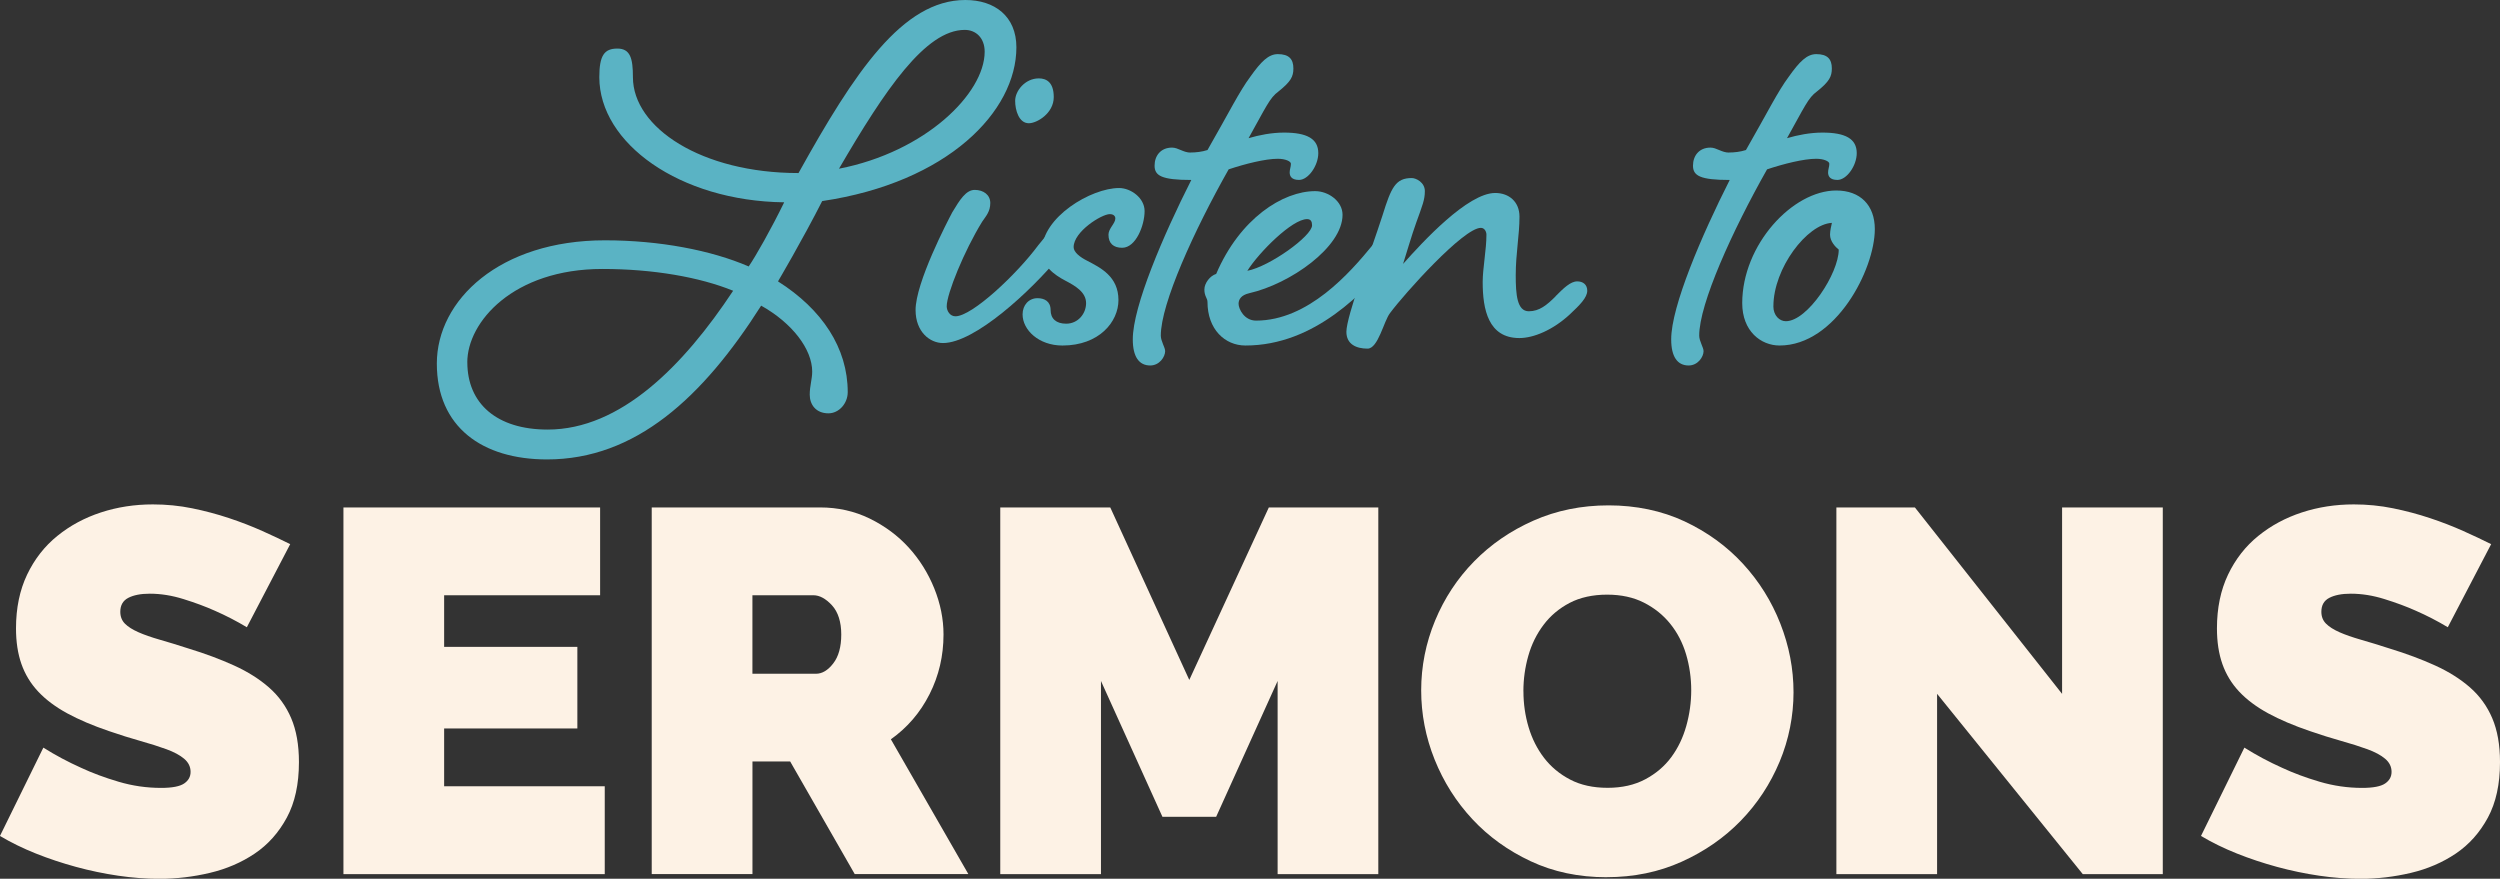
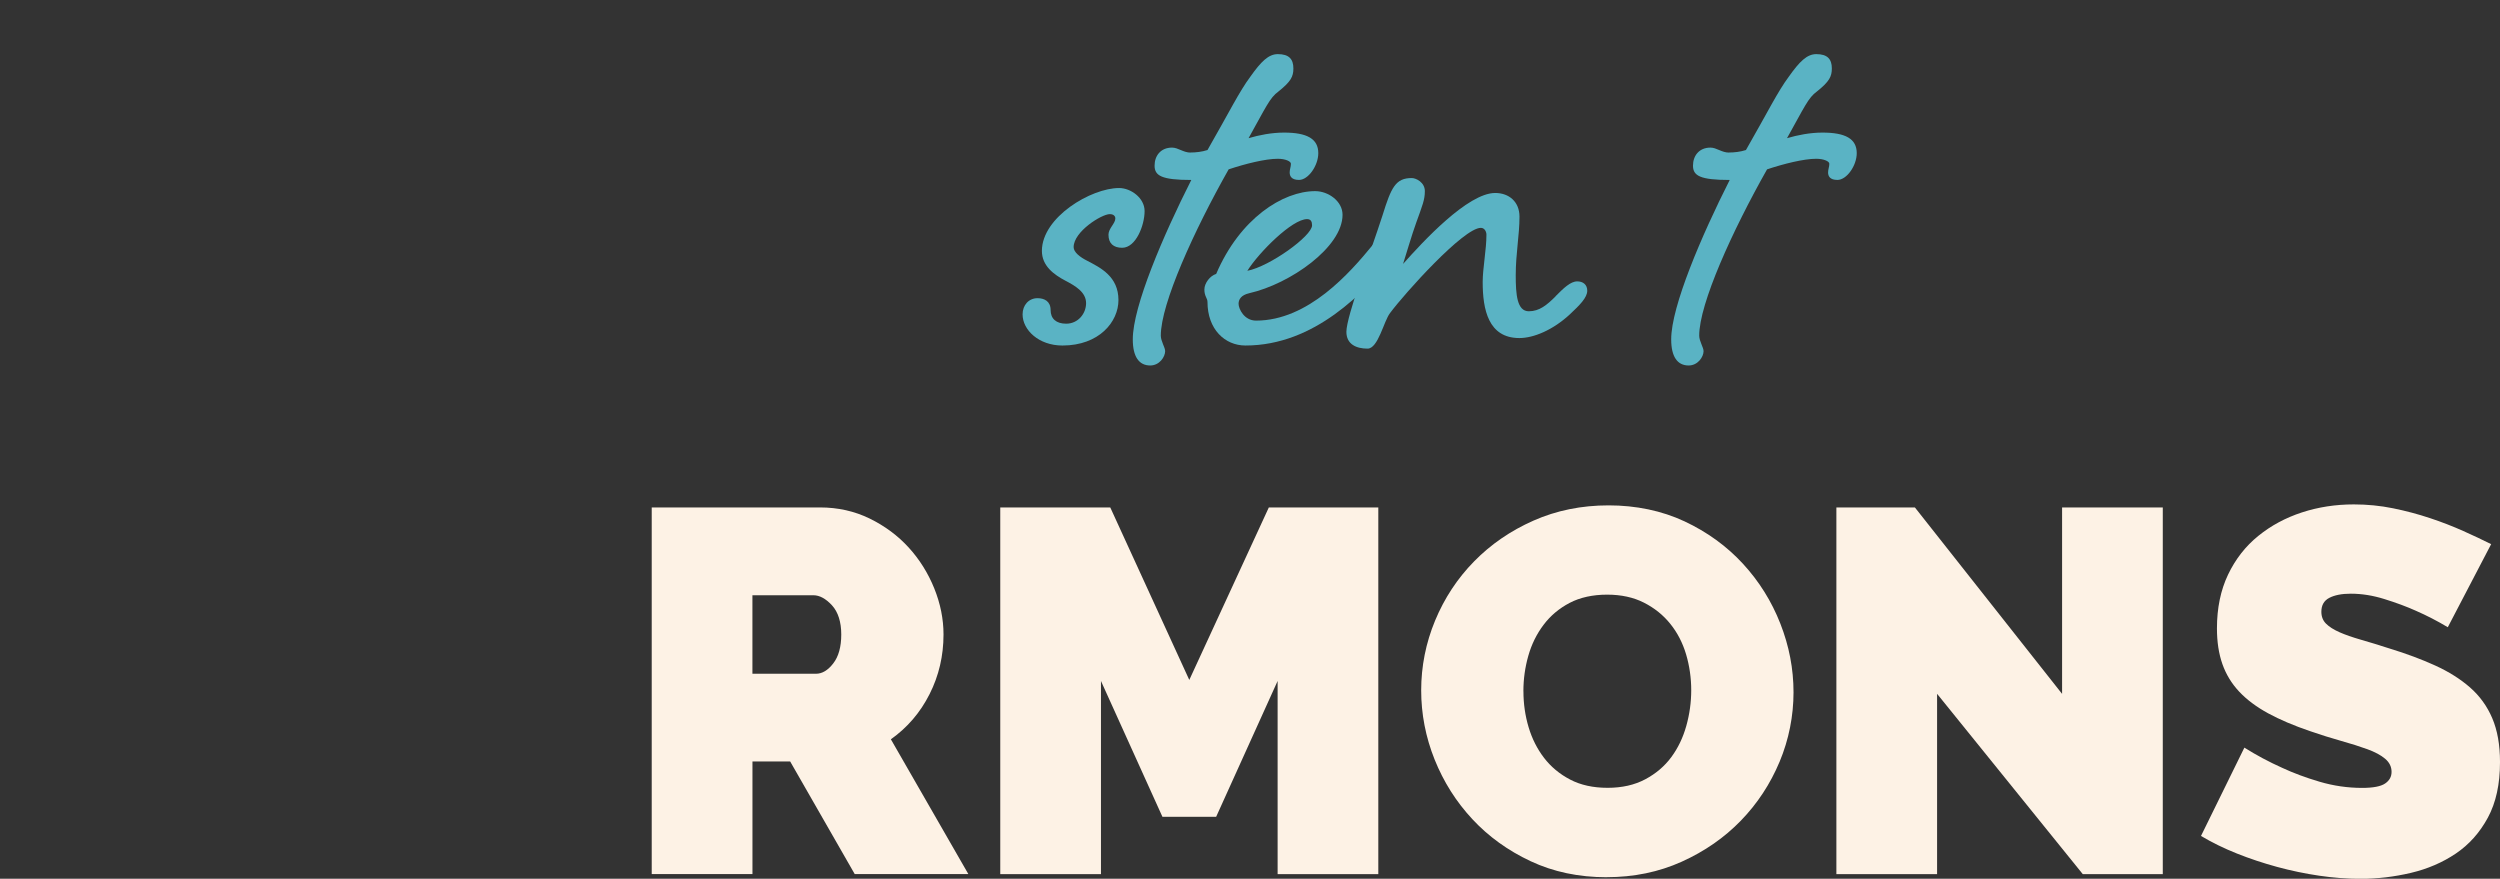
<svg xmlns="http://www.w3.org/2000/svg" id="Layer_2" data-name="Layer 2" viewBox="0 0 626.38 220.17">
  <rect x="0" y="0" width="626.38" height="220.17" fill="#333333" stroke="none" />
  <defs>
    <style>
      .cls-1 {
        fill: #fdf2e5;
      }

      .cls-2 {
        fill: #5ab3c4;
      }
    </style>
  </defs>
  <g id="Layer_1-2" data-name="Layer 1">
    <g>
-       <path class="cls-1" d="M61.85,157.16c-2.59-1.55-5.26-2.93-8.02-4.14-2.33-1.04-4.94-2.01-7.83-2.91-2.89-.91-5.72-1.36-8.48-1.36-2.24,0-4.03.35-5.37,1.04-1.34.69-2.01,1.86-2.01,3.49,0,1.21.39,2.2,1.16,2.98.78.78,1.9,1.49,3.37,2.14,1.46.65,3.25,1.27,5.37,1.88,2.11.6,4.51,1.34,7.18,2.2,4.22,1.29,8.04,2.72,11.45,4.27,3.41,1.55,6.32,3.39,8.73,5.5,2.41,2.11,4.27,4.68,5.56,7.7,1.29,3.02,1.94,6.69,1.94,11,0,5.52-1.01,10.16-3.04,13.91-2.03,3.75-4.7,6.75-8.02,8.99-3.32,2.24-7.07,3.86-11.26,4.85-4.18.99-8.39,1.49-12.62,1.49-3.36,0-6.82-.26-10.35-.78-3.54-.52-7.05-1.25-10.54-2.2-3.49-.95-6.86-2.07-10.09-3.36-3.23-1.29-6.23-2.76-8.99-4.4l10.87-22.13c3.02,1.9,6.17,3.58,9.45,5.05,2.76,1.29,5.89,2.46,9.38,3.49,3.49,1.04,7.05,1.55,10.68,1.55,2.76,0,4.68-.37,5.76-1.1,1.08-.73,1.62-1.7,1.62-2.91,0-1.29-.54-2.39-1.62-3.3-1.08-.91-2.57-1.7-4.46-2.39-1.9-.69-4.08-1.38-6.53-2.07-2.46-.69-5.07-1.51-7.83-2.46-4.06-1.38-7.55-2.87-10.48-4.46-2.93-1.6-5.35-3.41-7.25-5.43-1.9-2.03-3.3-4.33-4.21-6.92-.91-2.59-1.36-5.56-1.36-8.93,0-5.09.93-9.58,2.78-13.46,1.85-3.88,4.38-7.12,7.57-9.7,3.19-2.59,6.84-4.55,10.93-5.89,4.1-1.34,8.43-2.01,13-2.01,3.36,0,6.64.32,9.83.97,3.19.65,6.28,1.47,9.25,2.46,2.98.99,5.76,2.07,8.35,3.23s4.92,2.26,6.99,3.3l-10.87,20.83Z" />
-       <path class="cls-1" d="M151.52,197.01v22h-65.47v-91.87h64.31v22h-39.08v12.94h33.38v20.44h-33.38v14.49h40.24Z" />
      <path class="cls-1" d="M163.29,219.01v-91.87h42.18c4.48,0,8.62.93,12.42,2.78,3.79,1.86,7.05,4.27,9.77,7.25,2.72,2.98,4.85,6.38,6.41,10.22,1.55,3.84,2.33,7.7,2.33,11.58,0,5.35-1.16,10.33-3.49,14.94-2.33,4.62-5.56,8.39-9.7,11.32l19.41,33.77h-28.47l-16.17-28.21h-9.45v28.21h-25.23ZM188.52,168.81h15.92c1.55,0,3-.86,4.33-2.59,1.34-1.72,2.01-4.14,2.01-7.25s-.78-5.63-2.33-7.31-3.11-2.52-4.66-2.52h-15.27v19.67Z" />
      <path class="cls-1" d="M320.11,219.01v-48.39l-15.4,34.03h-13.46l-15.4-34.03v48.39h-25.23v-91.87h27.56l19.8,43.22,19.93-43.22h27.43v91.87h-25.23Z" />
      <path class="cls-1" d="M402.53,219.79c-6.99,0-13.33-1.34-19.02-4.01-5.69-2.67-10.57-6.19-14.62-10.55-4.05-4.35-7.2-9.34-9.45-14.94-2.24-5.61-3.36-11.39-3.36-17.34s1.16-11.86,3.49-17.47c2.33-5.61,5.58-10.55,9.77-14.82,4.18-4.27,9.14-7.68,14.88-10.22,5.74-2.54,12.01-3.82,18.83-3.82s13.33,1.34,19.02,4.01c5.69,2.67,10.56,6.21,14.62,10.61,4.05,4.4,7.18,9.4,9.38,15.01,2.2,5.61,3.3,11.34,3.3,17.21s-1.16,11.84-3.49,17.4c-2.33,5.56-5.56,10.48-9.7,14.75s-9.08,7.7-14.82,10.29c-5.74,2.59-12.01,3.88-18.83,3.88ZM381.7,173.2c0,3.1.43,6.1,1.29,8.99.86,2.89,2.16,5.46,3.88,7.7,1.72,2.24,3.9,4.06,6.53,5.43,2.63,1.38,5.76,2.07,9.38,2.07s6.77-.71,9.45-2.14c2.67-1.42,4.85-3.28,6.53-5.56,1.68-2.28,2.93-4.89,3.75-7.83.82-2.93,1.23-5.91,1.23-8.93s-.43-6.1-1.29-8.99c-.86-2.89-2.18-5.43-3.95-7.63-1.77-2.2-3.97-3.97-6.6-5.31-2.63-1.34-5.71-2.01-9.25-2.01s-6.75.69-9.38,2.07c-2.63,1.38-4.81,3.21-6.53,5.5-1.73,2.29-3,4.87-3.82,7.76-.82,2.89-1.23,5.85-1.23,8.86Z" />
      <path class="cls-1" d="M485.34,173.85v45.16h-25.23v-91.87h19.67l36.88,46.71v-46.71h25.23v91.87h-20.05l-36.49-45.16Z" />
      <path class="cls-1" d="M613.31,157.16c-2.59-1.55-5.26-2.93-8.02-4.14-2.33-1.04-4.94-2.01-7.83-2.91-2.89-.91-5.71-1.36-8.47-1.36-2.24,0-4.03.35-5.37,1.04-1.34.69-2,1.86-2,3.49,0,1.21.39,2.2,1.17,2.98.78.78,1.9,1.49,3.36,2.14,1.47.65,3.26,1.27,5.37,1.88,2.11.6,4.51,1.34,7.18,2.2,4.23,1.29,8.04,2.72,11.45,4.27,3.41,1.55,6.32,3.39,8.73,5.5,2.41,2.11,4.27,4.68,5.56,7.7,1.29,3.02,1.94,6.69,1.94,11,0,5.52-1.01,10.16-3.04,13.91-2.03,3.75-4.7,6.75-8.02,8.99-3.32,2.24-7.07,3.86-11.26,4.85-4.19.99-8.39,1.49-12.62,1.49-3.36,0-6.82-.26-10.35-.78-3.54-.52-7.05-1.25-10.55-2.2-3.49-.95-6.86-2.07-10.09-3.36-3.24-1.29-6.23-2.76-8.99-4.4l10.87-22.13c3.02,1.9,6.17,3.58,9.45,5.05,2.76,1.29,5.89,2.46,9.38,3.49s7.05,1.55,10.67,1.55c2.76,0,4.68-.37,5.76-1.1,1.08-.73,1.62-1.7,1.62-2.91,0-1.29-.54-2.39-1.62-3.3-1.08-.91-2.57-1.7-4.46-2.39-1.9-.69-4.08-1.38-6.54-2.07-2.46-.69-5.07-1.51-7.83-2.46-4.06-1.38-7.55-2.87-10.48-4.46-2.93-1.6-5.35-3.41-7.25-5.43-1.9-2.03-3.3-4.33-4.21-6.92-.91-2.59-1.36-5.56-1.36-8.93,0-5.09.93-9.58,2.78-13.46,1.85-3.88,4.38-7.12,7.57-9.7,3.19-2.59,6.84-4.55,10.93-5.89,4.1-1.34,8.43-2.01,13-2.01,3.37,0,6.64.32,9.83.97,3.19.65,6.28,1.47,9.25,2.46,2.98.99,5.76,2.07,8.35,3.23s4.92,2.26,6.99,3.3l-10.87,20.83Z" />
    </g>
    <g>
-       <path class="cls-2" d="M196.48,50.69c-26.2-.31-46.32-14.82-46.32-31.35,0-5.46,1.25-7.17,4.52-7.17s3.9,2.5,3.9,7.17c0,12.63,17.16,24.02,41.49,24.02C214.11,18.09,226.12,0,241.87,0c7.33,0,12.79,4.06,12.79,11.85,0,16.07-17.16,33.85-48.66,38.53-4.99,9.83-11.07,20.12-11.07,20.12,11.07,7.02,17.47,16.69,17.47,27.76,0,2.81-2.18,5.3-4.84,5.3-3.12,0-4.68-2.18-4.68-4.68,0-2.18.62-3.9.62-5.77,0-5.61-4.99-12.17-12.79-16.53-14.66,23.08-31.51,38.53-53.65,38.53-16.22,0-27.61-8.11-27.61-24.02s15.75-30.88,42.11-30.88c13.72,0,26.67,2.5,36.03,6.55,1.72-2.5,5.62-9.36,8.89-16.07ZM117.09,90.78c0,10.29,7.33,16.85,20.12,16.85,18.25,0,34-15.91,46.48-34.78-8.42-3.43-20.12-5.46-32.76-5.46-22.3,0-33.85,13.26-33.85,23.4ZM241.72,7.49c-9.83,0-19.96,14.97-31.51,34.78,21.68-4.21,36.5-18.87,36.5-29.32,0-3.43-2.18-5.46-4.99-5.46Z" />
-       <path class="cls-2" d="M265.73,56.62c1.4,0,2.5.78,2.5,2.34,0,1.72-.78,2.81-2.65,5.15-7.33,8.89-21.37,21.84-29.32,21.84-3.28,0-6.86-2.81-6.86-8.27,0-6.86,7.96-22.15,9.2-24.49,1.87-3.12,3.43-5.61,5.62-5.61s3.9,1.25,3.9,3.28c0,2.18-1.09,3.28-2.03,4.68-4.52,7.33-8.89,18.09-8.89,21.21,0,1.09.78,2.5,2.18,2.5,4.21,0,15.44-10.61,20.74-17.78,1.87-2.34,3.9-4.84,5.62-4.84ZM264.02,24.33c0,4.06-4.21,6.55-6.24,6.55-2.5,0-3.43-3.28-3.43-5.62,0-2.5,2.49-5.62,5.93-5.62,1.87,0,3.74.94,3.74,4.68Z" />
      <path class="cls-2" d="M266.98,70.35c-2.96-1.56-5.93-3.74-5.93-7.49,0-8.42,12.32-15.75,19.34-15.75,2.96,0,6.39,2.5,6.39,5.77,0,3.59-2.18,9.2-5.62,9.2-2.18,0-3.43-1.09-3.43-3.28,0-1.56,1.72-2.81,1.72-4.06,0-.62-.47-1.09-1.4-1.09-2.03,0-9.05,4.37-9.05,8.27,0,1.25,1.56,2.5,3.43,3.43,3.28,1.72,7.8,3.9,7.8,9.83,0,5.46-4.84,11.39-14.04,11.39-5.93,0-9.98-3.9-9.98-7.8,0-2.34,1.56-4.06,3.74-4.06,1.72,0,3.28.78,3.28,2.96s1.4,3.43,3.9,3.43c2.96,0,4.99-2.5,4.99-5.15,0-2.81-2.81-4.37-5.15-5.61Z" />
      <path class="cls-2" d="M298.33,38.21c1.25,0,2.81-.16,4.21-.62,5.46-9.51,7.96-14.66,10.76-18.41,2.65-3.74,4.52-5.62,6.86-5.62,2.81,0,3.9,1.25,3.9,3.59,0,2.03-.62,3.28-3.74,5.77-2.18,1.56-3.12,3.9-7.49,11.7,2.65-.78,5.77-1.4,8.89-1.4,5.77,0,8.58,1.56,8.58,5.15,0,3.12-2.5,6.71-4.83,6.71-1.87,0-2.34-.94-2.34-1.87,0-.78.31-1.4.31-2.18,0-.62-1.4-1.25-3.28-1.25-3.12,0-8.11,1.25-12.32,2.65-8.73,15.44-17,33.69-17,41.65,0,1.4,1.09,2.96,1.09,3.9,0,1.4-1.4,3.59-3.74,3.59-2.81,0-4.37-2.18-4.37-6.55,0-8.27,7.64-26.05,14.66-39.93-7.49,0-9.2-1.09-9.2-3.59s1.56-4.52,4.37-4.52c1.56,0,2.81,1.25,4.68,1.25Z" />
      <path class="cls-2" d="M349.49,56.62c1.4,0,2.49.78,2.49,2.34,0,1.72-.78,2.81-2.65,5.15-7.33,9.05-19.96,22.46-37.28,22.46-5.15,0-9.51-4.06-9.51-10.92,0-.94-.78-1.4-.78-3.12,0-1.56,1.4-3.43,2.96-3.9,5.93-13.88,16.69-20.74,24.8-20.74,3.28,0,6.86,2.5,6.86,5.93,0,8.11-13.1,17.31-23.4,19.65-2.03.47-2.65,1.56-2.65,2.65,0,1.25,1.4,4.21,4.37,4.21,13.1,0,23.55-12.01,29.17-18.87,1.87-2.34,3.9-4.84,5.62-4.84ZM312.52,67.85c5.62-1.09,16.22-8.73,16.22-11.39,0-.94-.31-1.56-1.25-1.56-3.74,0-12.01,8.27-14.97,12.95Z" />
      <path class="cls-2" d="M389.73,74.24c2.03-2.03,3.74-3.74,5.46-3.74,1.4,0,2.5.78,2.5,2.34,0,1.72-1.87,3.59-4.37,5.93-4.21,3.9-9.05,5.93-12.63,5.93-7.8,0-9.2-7.17-9.2-14.04,0-3.43.94-8.11.94-11.85,0-.78-.47-1.72-1.4-1.72-4.37,0-19.19,16.53-22.77,21.37-1.56,2.03-2.96,8.89-5.62,8.89-2.81,0-5.3-1.09-5.3-4.21,0-3.9,6.08-19.96,9.05-29.17,2.18-7.02,3.28-9.36,7.33-9.36,1.09,0,3.28,1.09,3.28,3.28s-.62,3.59-2.18,7.95c-.94,2.5-2.96,9.36-3.28,10.29,4.99-5.62,16.22-17.78,23.09-17.78,3.43,0,6.08,2.18,6.08,5.93,0,4.68-.94,9.2-.94,14.66,0,4.83.31,9.05,3.28,9.05,2.65,0,4.52-1.56,6.71-3.74Z" />
      <path class="cls-2" d="M433.24,38.21c1.25,0,2.81-.16,4.21-.62,5.46-9.51,7.96-14.66,10.76-18.41,2.65-3.74,4.52-5.62,6.86-5.62,2.81,0,3.9,1.25,3.9,3.59,0,2.03-.62,3.28-3.74,5.77-2.18,1.56-3.12,3.9-7.49,11.7,2.65-.78,5.77-1.4,8.89-1.4,5.77,0,8.58,1.56,8.58,5.15,0,3.12-2.5,6.71-4.84,6.71-1.87,0-2.34-.94-2.34-1.87,0-.78.31-1.4.31-2.18,0-.62-1.4-1.25-3.28-1.25-3.12,0-8.11,1.25-12.32,2.65-8.73,15.44-17,33.69-17,41.65,0,1.4,1.09,2.96,1.09,3.9,0,1.4-1.4,3.59-3.74,3.59-2.81,0-4.37-2.18-4.37-6.55,0-8.27,7.64-26.05,14.66-39.93-7.49,0-9.2-1.09-9.2-3.59s1.56-4.52,4.37-4.52c1.56,0,2.81,1.25,4.68,1.25Z" />
-       <path class="cls-2" d="M445.88,86.57c-4.68,0-9.36-3.59-9.36-10.61,0-14.66,12.63-28.23,23.55-28.23,6.08,0,9.67,3.74,9.67,9.67,0,10.14-9.83,29.17-23.87,29.17ZM444.32,76.74c0,2.34,1.56,3.74,3.12,3.74,5.46,0,13.26-12.01,13.26-17.94-.78-.62-2.18-2.03-2.18-3.74,0-.94.31-2.34.47-2.96-6.24.31-14.66,11.39-14.66,20.9Z" />
    </g>
  </g>
</svg>